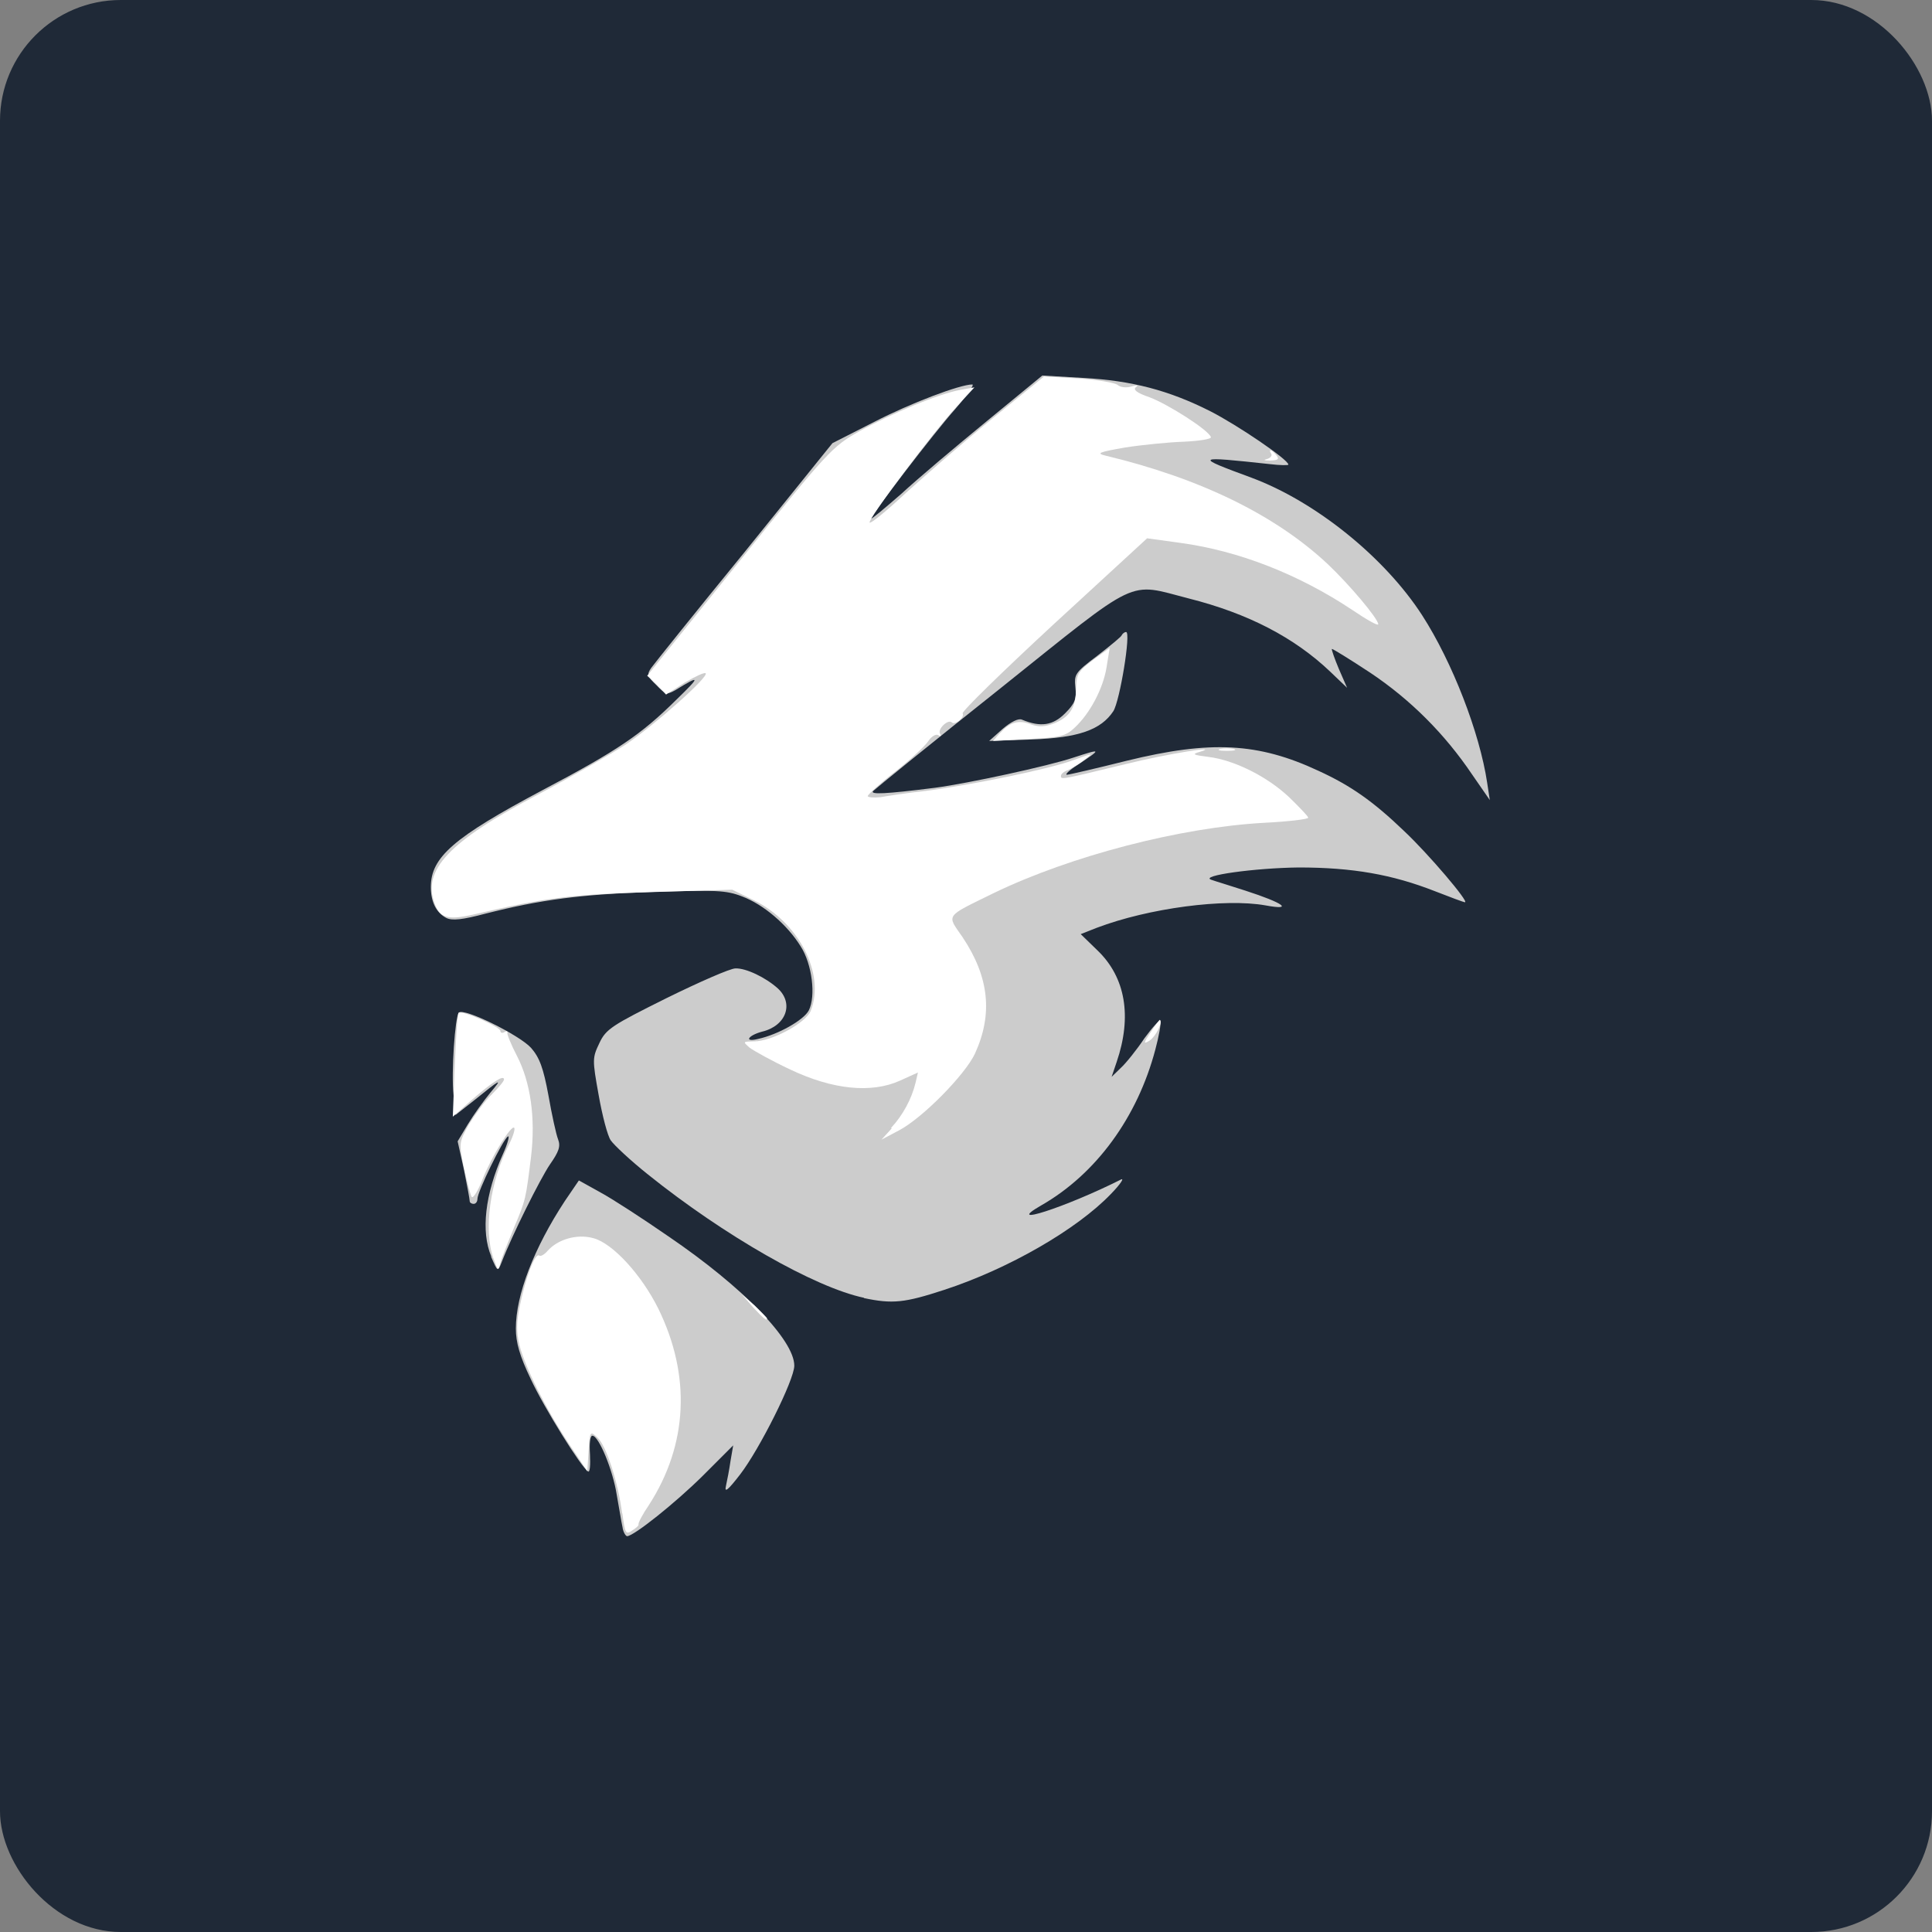
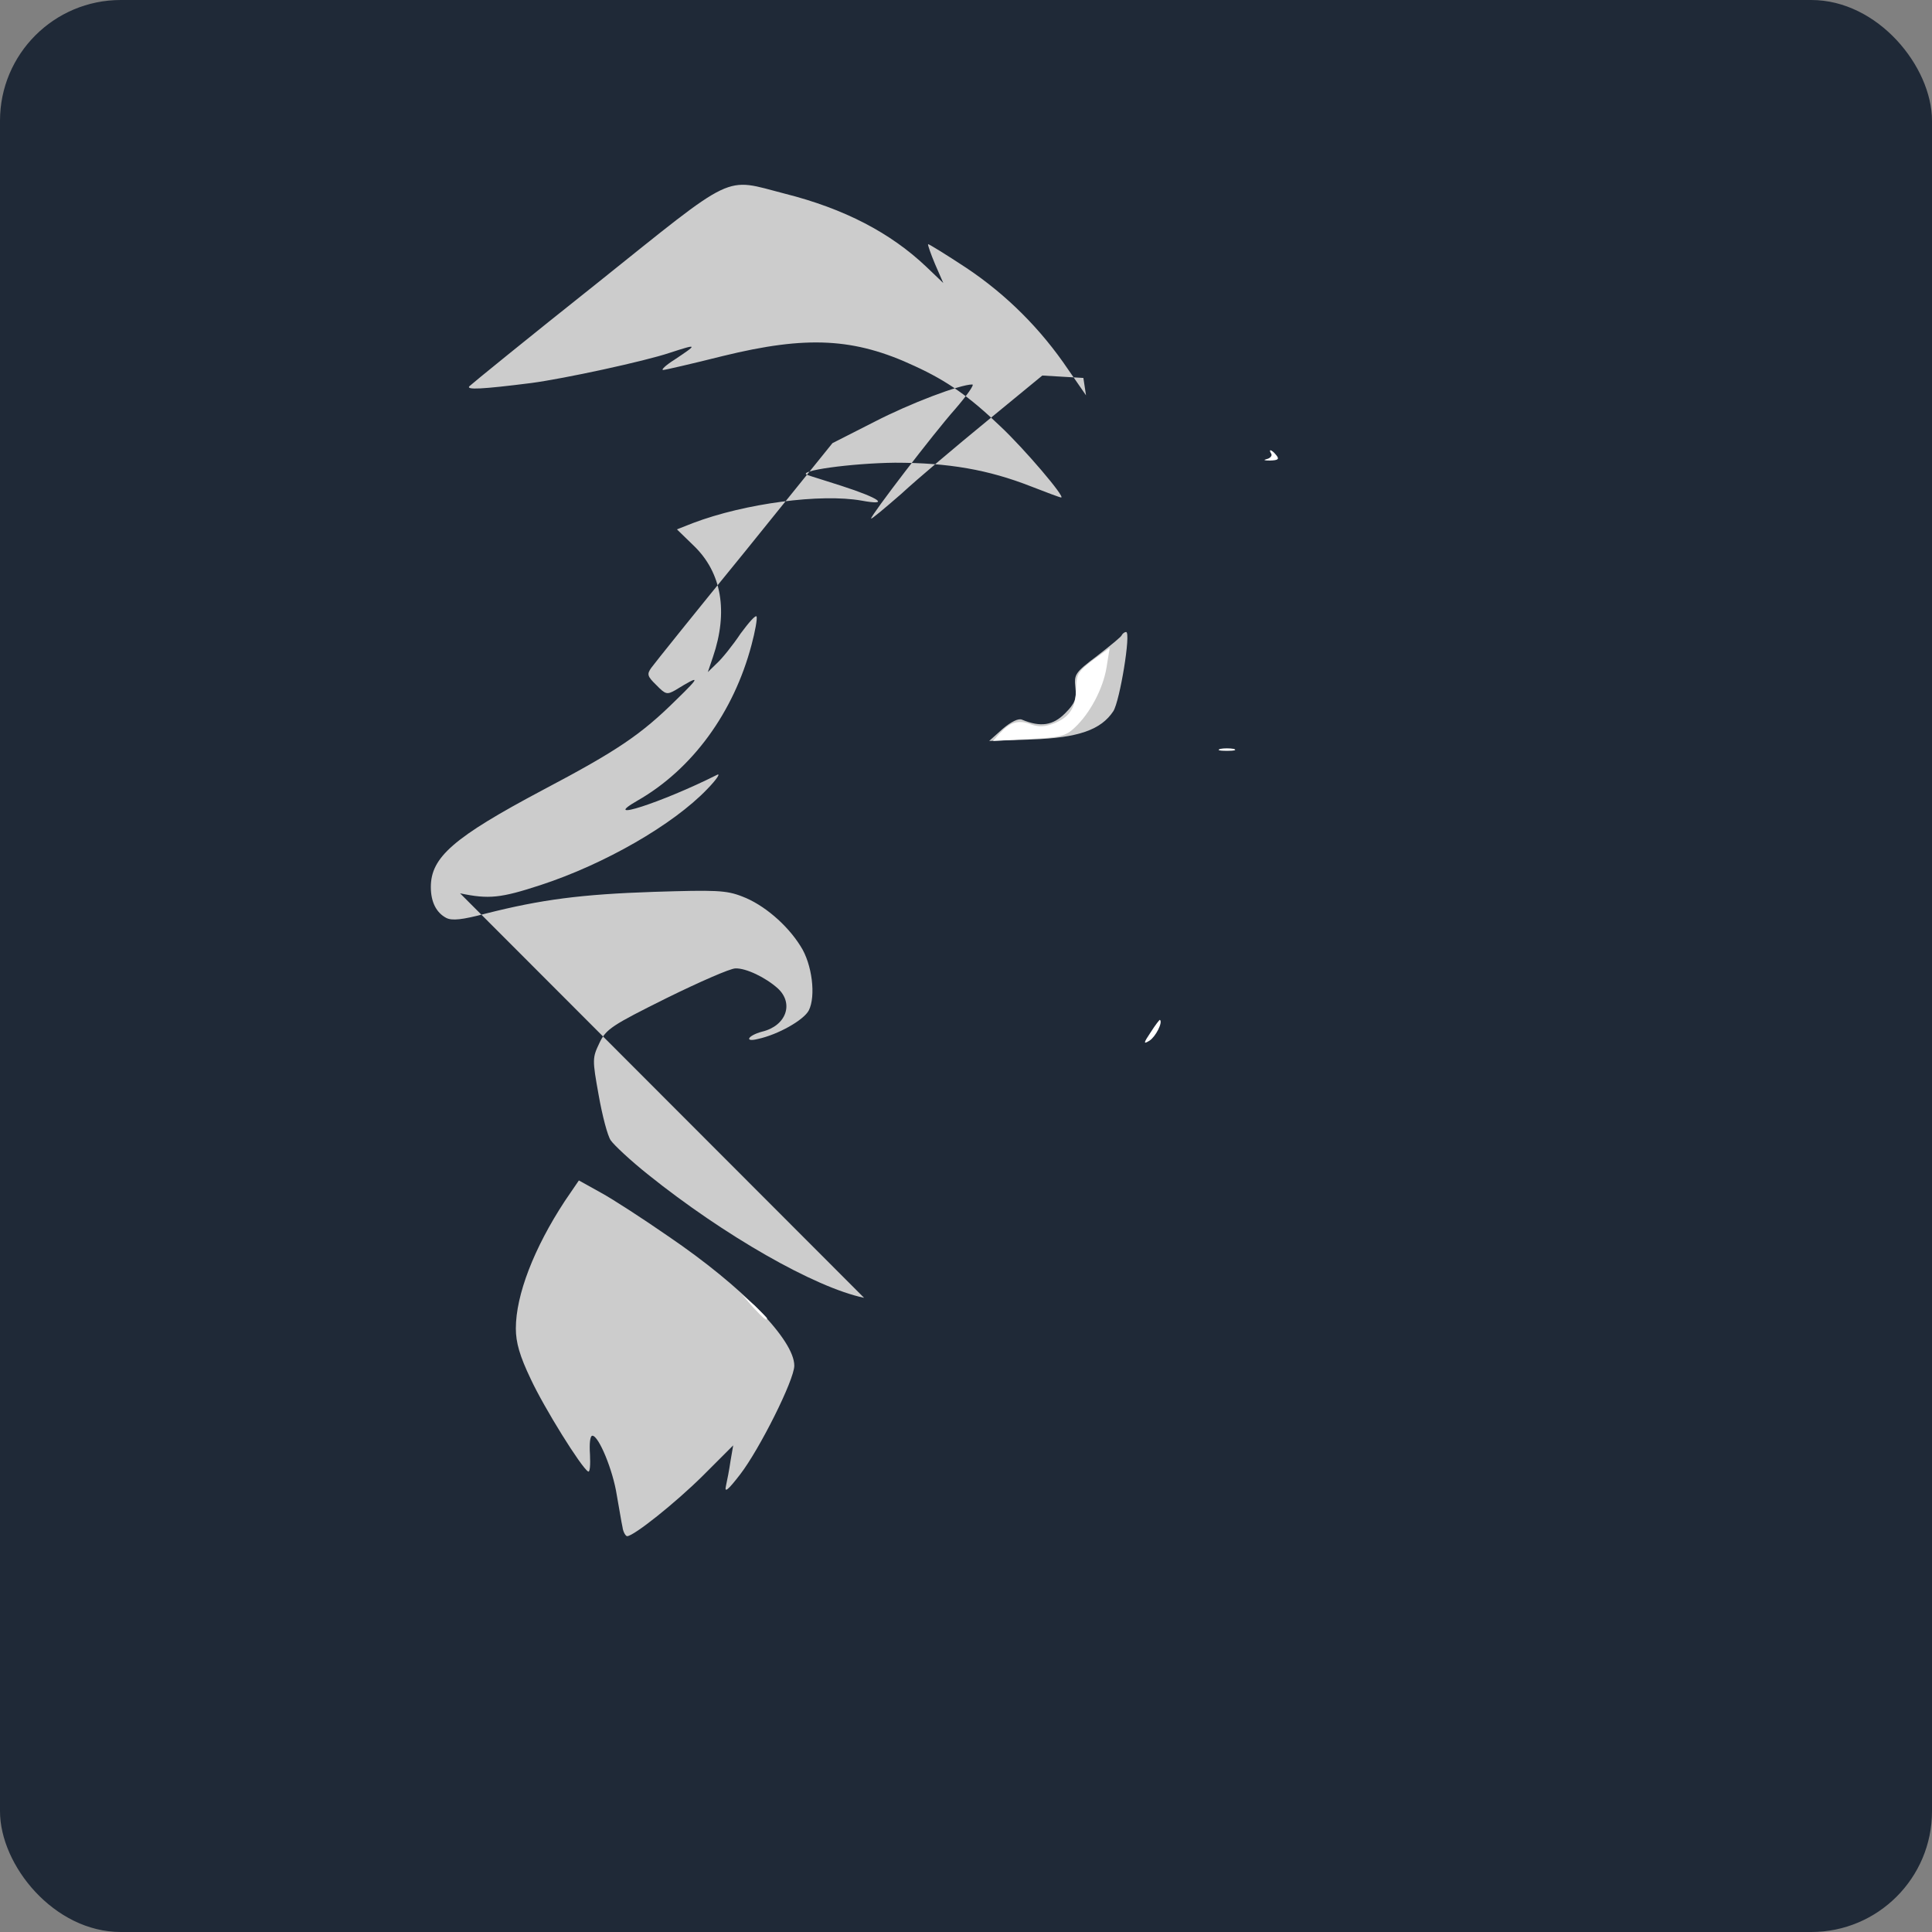
<svg xmlns="http://www.w3.org/2000/svg" version="1.0" width="80px" height="80px" viewBox="0 0 8000 8000" preserveAspectRatio="xMidYMid meet">
  <rect x="0" y="0" width="8000" height="8000" fill="#808080" stroke="none" />
  <g id="layer101" fill="#1F2937" stroke="none">
    <rect x="0" y="0" width="8000" height="8000" rx="500" ry="500" />
  </g>
  <g id="layer101" fill="#ccc" stroke="none">
    <path d="M2578 6325 c-5 -21 -14 -80 -24 -134 -16 -104 -75 -246 -101 -246 -10 0 -13 34 -10 78 2 43 0 75 -8 70 -29 -18 -181 -262 -237 -382 -46 -96 -62 -152 -62 -210 0 -139 75 -333 203 -528 l58 -85 90 50 c50 27 176 109 280 181 309 210 522 430 522 536 0 59 -144 346 -224 450 -51 66 -66 78 -59 48 5 -22 14 -69 19 -104 l11 -64 -125 125 c-115 114 -286 250 -314 251 -6 0 -16 -16 -19 -35z" />
-     <path d="M3578 5374 c-205 -43 -581 -259 -894 -510 -74 -59 -142 -123 -155 -142 -13 -18 -35 -102 -50 -187 -27 -149 -26 -155 3 -216 27 -58 53 -74 278 -186 136 -67 264 -123 285 -123 43 -2 125 37 176 83 67 62 35 155 -66 179 -59 16 -75 45 -16 30 83 -18 189 -78 210 -118 30 -59 14 -192 -34 -266 -56 -90 -154 -173 -242 -206 -66 -26 -110 -27 -366 -19 -301 10 -467 32 -696 90 -98 26 -139 30 -163 18 -42 -22 -64 -67 -64 -128 0 -123 93 -205 464 -402 309 -163 406 -229 550 -371 104 -101 104 -107 -2 -42 -34 19 -40 18 -78 -21 -38 -37 -40 -45 -21 -72 13 -18 186 -234 387 -480 l363 -450 173 -88 c149 -77 355 -155 406 -155 10 0 -22 45 -70 101 -90 101 -349 440 -349 454 0 5 56 -42 125 -102 67 -62 227 -197 354 -301 l230 -189 170 10 c200 11 354 51 526 138 110 56 323 200 323 221 0 3 -34 3 -75 -2 -314 -34 -317 -32 -78 56 266 99 552 330 707 570 125 194 238 486 269 693 l11 72 -74 -107 c-112 -166 -254 -309 -422 -421 -85 -56 -155 -99 -158 -98 -2 3 11 40 29 83 l34 78 -69 -66 c-149 -142 -341 -242 -587 -304 -256 -66 -197 -94 -778 371 -282 224 -518 416 -528 426 -16 16 50 13 256 -13 136 -18 469 -90 573 -125 117 -38 118 -37 19 29 -35 22 -56 42 -46 42 8 0 120 -26 248 -58 347 -85 544 -75 794 42 133 61 226 126 355 250 99 93 270 294 251 294 -5 0 -61 -21 -125 -46 -176 -69 -341 -98 -563 -98 -181 2 -414 34 -362 51 13 5 77 24 141 45 158 51 202 83 83 61 -168 -30 -483 11 -699 93 l-66 26 69 67 c117 112 144 274 80 462 l-21 62 38 -37 c21 -19 66 -75 98 -123 34 -46 62 -78 66 -70 3 10 -6 61 -21 117 -74 280 -245 515 -472 645 -162 93 101 8 328 -106 18 -10 0 18 -40 59 -141 147 -424 310 -690 397 -165 54 -214 59 -333 34z" />
-     <path d="M2034 5202 c-43 -102 -26 -256 48 -422 21 -46 29 -80 21 -74 -21 13 -126 229 -126 258 0 11 -6 21 -16 21 -8 0 -16 -5 -16 -11 0 -8 -11 -66 -24 -131 l-26 -117 42 -70 c24 -40 66 -98 93 -131 54 -64 45 -59 -70 34 l-74 58 -8 -83 c-10 -94 6 -323 22 -341 21 -21 251 93 299 146 35 40 51 83 72 197 14 80 32 162 40 182 11 29 3 51 -34 104 -40 59 -157 293 -200 405 -16 40 -16 40 -43 -22z" />
+     <path d="M3578 5374 c-205 -43 -581 -259 -894 -510 -74 -59 -142 -123 -155 -142 -13 -18 -35 -102 -50 -187 -27 -149 -26 -155 3 -216 27 -58 53 -74 278 -186 136 -67 264 -123 285 -123 43 -2 125 37 176 83 67 62 35 155 -66 179 -59 16 -75 45 -16 30 83 -18 189 -78 210 -118 30 -59 14 -192 -34 -266 -56 -90 -154 -173 -242 -206 -66 -26 -110 -27 -366 -19 -301 10 -467 32 -696 90 -98 26 -139 30 -163 18 -42 -22 -64 -67 -64 -128 0 -123 93 -205 464 -402 309 -163 406 -229 550 -371 104 -101 104 -107 -2 -42 -34 19 -40 18 -78 -21 -38 -37 -40 -45 -21 -72 13 -18 186 -234 387 -480 l363 -450 173 -88 c149 -77 355 -155 406 -155 10 0 -22 45 -70 101 -90 101 -349 440 -349 454 0 5 56 -42 125 -102 67 -62 227 -197 354 -301 l230 -189 170 10 l11 72 -74 -107 c-112 -166 -254 -309 -422 -421 -85 -56 -155 -99 -158 -98 -2 3 11 40 29 83 l34 78 -69 -66 c-149 -142 -341 -242 -587 -304 -256 -66 -197 -94 -778 371 -282 224 -518 416 -528 426 -16 16 50 13 256 -13 136 -18 469 -90 573 -125 117 -38 118 -37 19 29 -35 22 -56 42 -46 42 8 0 120 -26 248 -58 347 -85 544 -75 794 42 133 61 226 126 355 250 99 93 270 294 251 294 -5 0 -61 -21 -125 -46 -176 -69 -341 -98 -563 -98 -181 2 -414 34 -362 51 13 5 77 24 141 45 158 51 202 83 83 61 -168 -30 -483 11 -699 93 l-66 26 69 67 c117 112 144 274 80 462 l-21 62 38 -37 c21 -19 66 -75 98 -123 34 -46 62 -78 66 -70 3 10 -6 61 -21 117 -74 280 -245 515 -472 645 -162 93 101 8 328 -106 18 -10 0 18 -40 59 -141 147 -424 310 -690 397 -165 54 -214 59 -333 34z" />
    <path d="M4152 3018 c34 -29 66 -45 80 -38 77 32 128 24 178 -26 42 -42 48 -61 43 -107 -6 -54 -2 -62 90 -131 54 -42 101 -80 102 -86 3 -6 11 -13 18 -13 21 0 -26 286 -53 328 -51 77 -144 110 -338 117 l-176 6 56 -50z" />
  </g>
  <g id="layer102" fill="#ffffff" stroke="none">
-     <path d="M2576 6267 c-16 -128 -66 -282 -102 -314 -30 -29 -32 -27 -37 56 l-5 83 -75 -112 c-96 -144 -182 -317 -206 -410 -13 -54 -13 -94 2 -165 24 -115 62 -218 80 -206 6 5 22 -5 34 -19 42 -48 122 -72 190 -53 80 21 200 152 270 294 134 275 122 560 -40 811 -26 38 -45 74 -43 80 2 5 -11 16 -27 26 -26 18 -29 11 -40 -72z" />
    <path d="M3118 5413 l-46 -53 53 46 c27 27 51 50 51 53 0 13 -13 2 -58 -46z" />
-     <path d="M2043 5210 c-42 -117 -13 -320 64 -470 18 -35 27 -66 22 -70 -11 -13 -90 112 -130 211 -19 50 -40 83 -46 75 -5 -8 -19 -62 -32 -120 -21 -104 -21 -106 22 -182 26 -42 67 -98 94 -123 27 -27 50 -54 50 -61 0 -21 -48 10 -134 85 l-78 69 8 -211 c5 -117 11 -214 16 -219 11 -13 173 58 173 75 0 8 8 10 16 5 10 -6 14 -5 13 3 -2 6 16 50 40 96 56 109 77 256 58 416 -22 178 -22 179 -70 293 -24 58 -50 122 -56 144 -10 38 -11 38 -29 -14z" />
-     <path d="M3690 4670 c48 -51 85 -120 101 -186 l10 -43 -75 34 c-118 53 -278 37 -453 -46 -75 -35 -150 -77 -168 -90 -30 -26 -30 -26 18 -27 74 0 214 -77 234 -126 61 -154 -50 -368 -237 -459 l-88 -43 -339 10 c-328 10 -430 22 -733 93 -106 24 -138 14 -160 -45 -53 -139 59 -258 426 -451 141 -75 307 -170 368 -210 120 -82 341 -278 328 -293 -5 -5 -43 13 -86 38 l-78 50 -38 -40 -40 -38 382 -474 c368 -458 384 -475 498 -539 136 -75 322 -152 413 -170 l62 -11 -74 80 c-94 101 -371 470 -360 480 5 5 72 -50 149 -122 77 -70 238 -210 357 -307 l216 -176 142 8 c78 5 152 18 163 27 11 10 37 13 58 6 22 -6 29 -5 18 3 -14 10 3 24 56 42 77 29 245 136 254 165 3 8 -48 16 -112 19 -62 2 -173 13 -243 24 -109 19 -122 24 -80 34 392 94 702 246 918 448 90 85 210 227 210 250 0 8 -48 -19 -107 -59 -221 -147 -469 -245 -712 -278 l-138 -19 -386 355 c-213 197 -382 362 -378 370 10 16 -32 51 -45 37 -16 -14 -61 29 -48 48 5 10 2 11 -8 5 -10 -6 -29 6 -42 26 -14 21 -75 77 -136 125 -62 48 -112 94 -114 101 0 6 24 8 53 5 27 -5 112 -18 187 -26 198 -26 515 -91 613 -128 83 -30 83 -30 43 0 -22 18 -53 35 -67 42 -16 5 -29 16 -29 24 0 16 0 16 272 -50 170 -42 397 -78 304 -50 -35 10 -30 13 34 21 107 13 242 80 334 166 43 42 80 80 80 86 0 6 -82 16 -182 21 -349 19 -803 138 -1118 290 -208 102 -197 88 -131 184 110 165 126 318 51 482 -40 86 -216 266 -315 318 l-72 38 42 -46z" />
    <path d="M4765 4274 c19 -30 37 -53 38 -51 13 10 -18 70 -43 86 -26 16 -26 11 5 -35z" />
    <path d="M5053 3101 c14 -3 40 -3 56 0 14 5 2 8 -29 8 -30 0 -43 -3 -27 -8z" />
    <path d="M4142 3035 c40 -45 77 -56 128 -35 32 11 58 10 98 -6 64 -27 88 -67 88 -149 2 -53 10 -67 70 -112 l69 -50 -13 80 c-14 88 -69 192 -133 251 -37 35 -61 40 -190 46 l-147 8 30 -34z" />
    <path d="M5245 1901 c14 -3 24 -14 19 -22 -14 -22 2 -18 21 6 13 16 8 21 -26 22 -24 0 -30 -2 -14 -6z" />
  </g>
</svg>